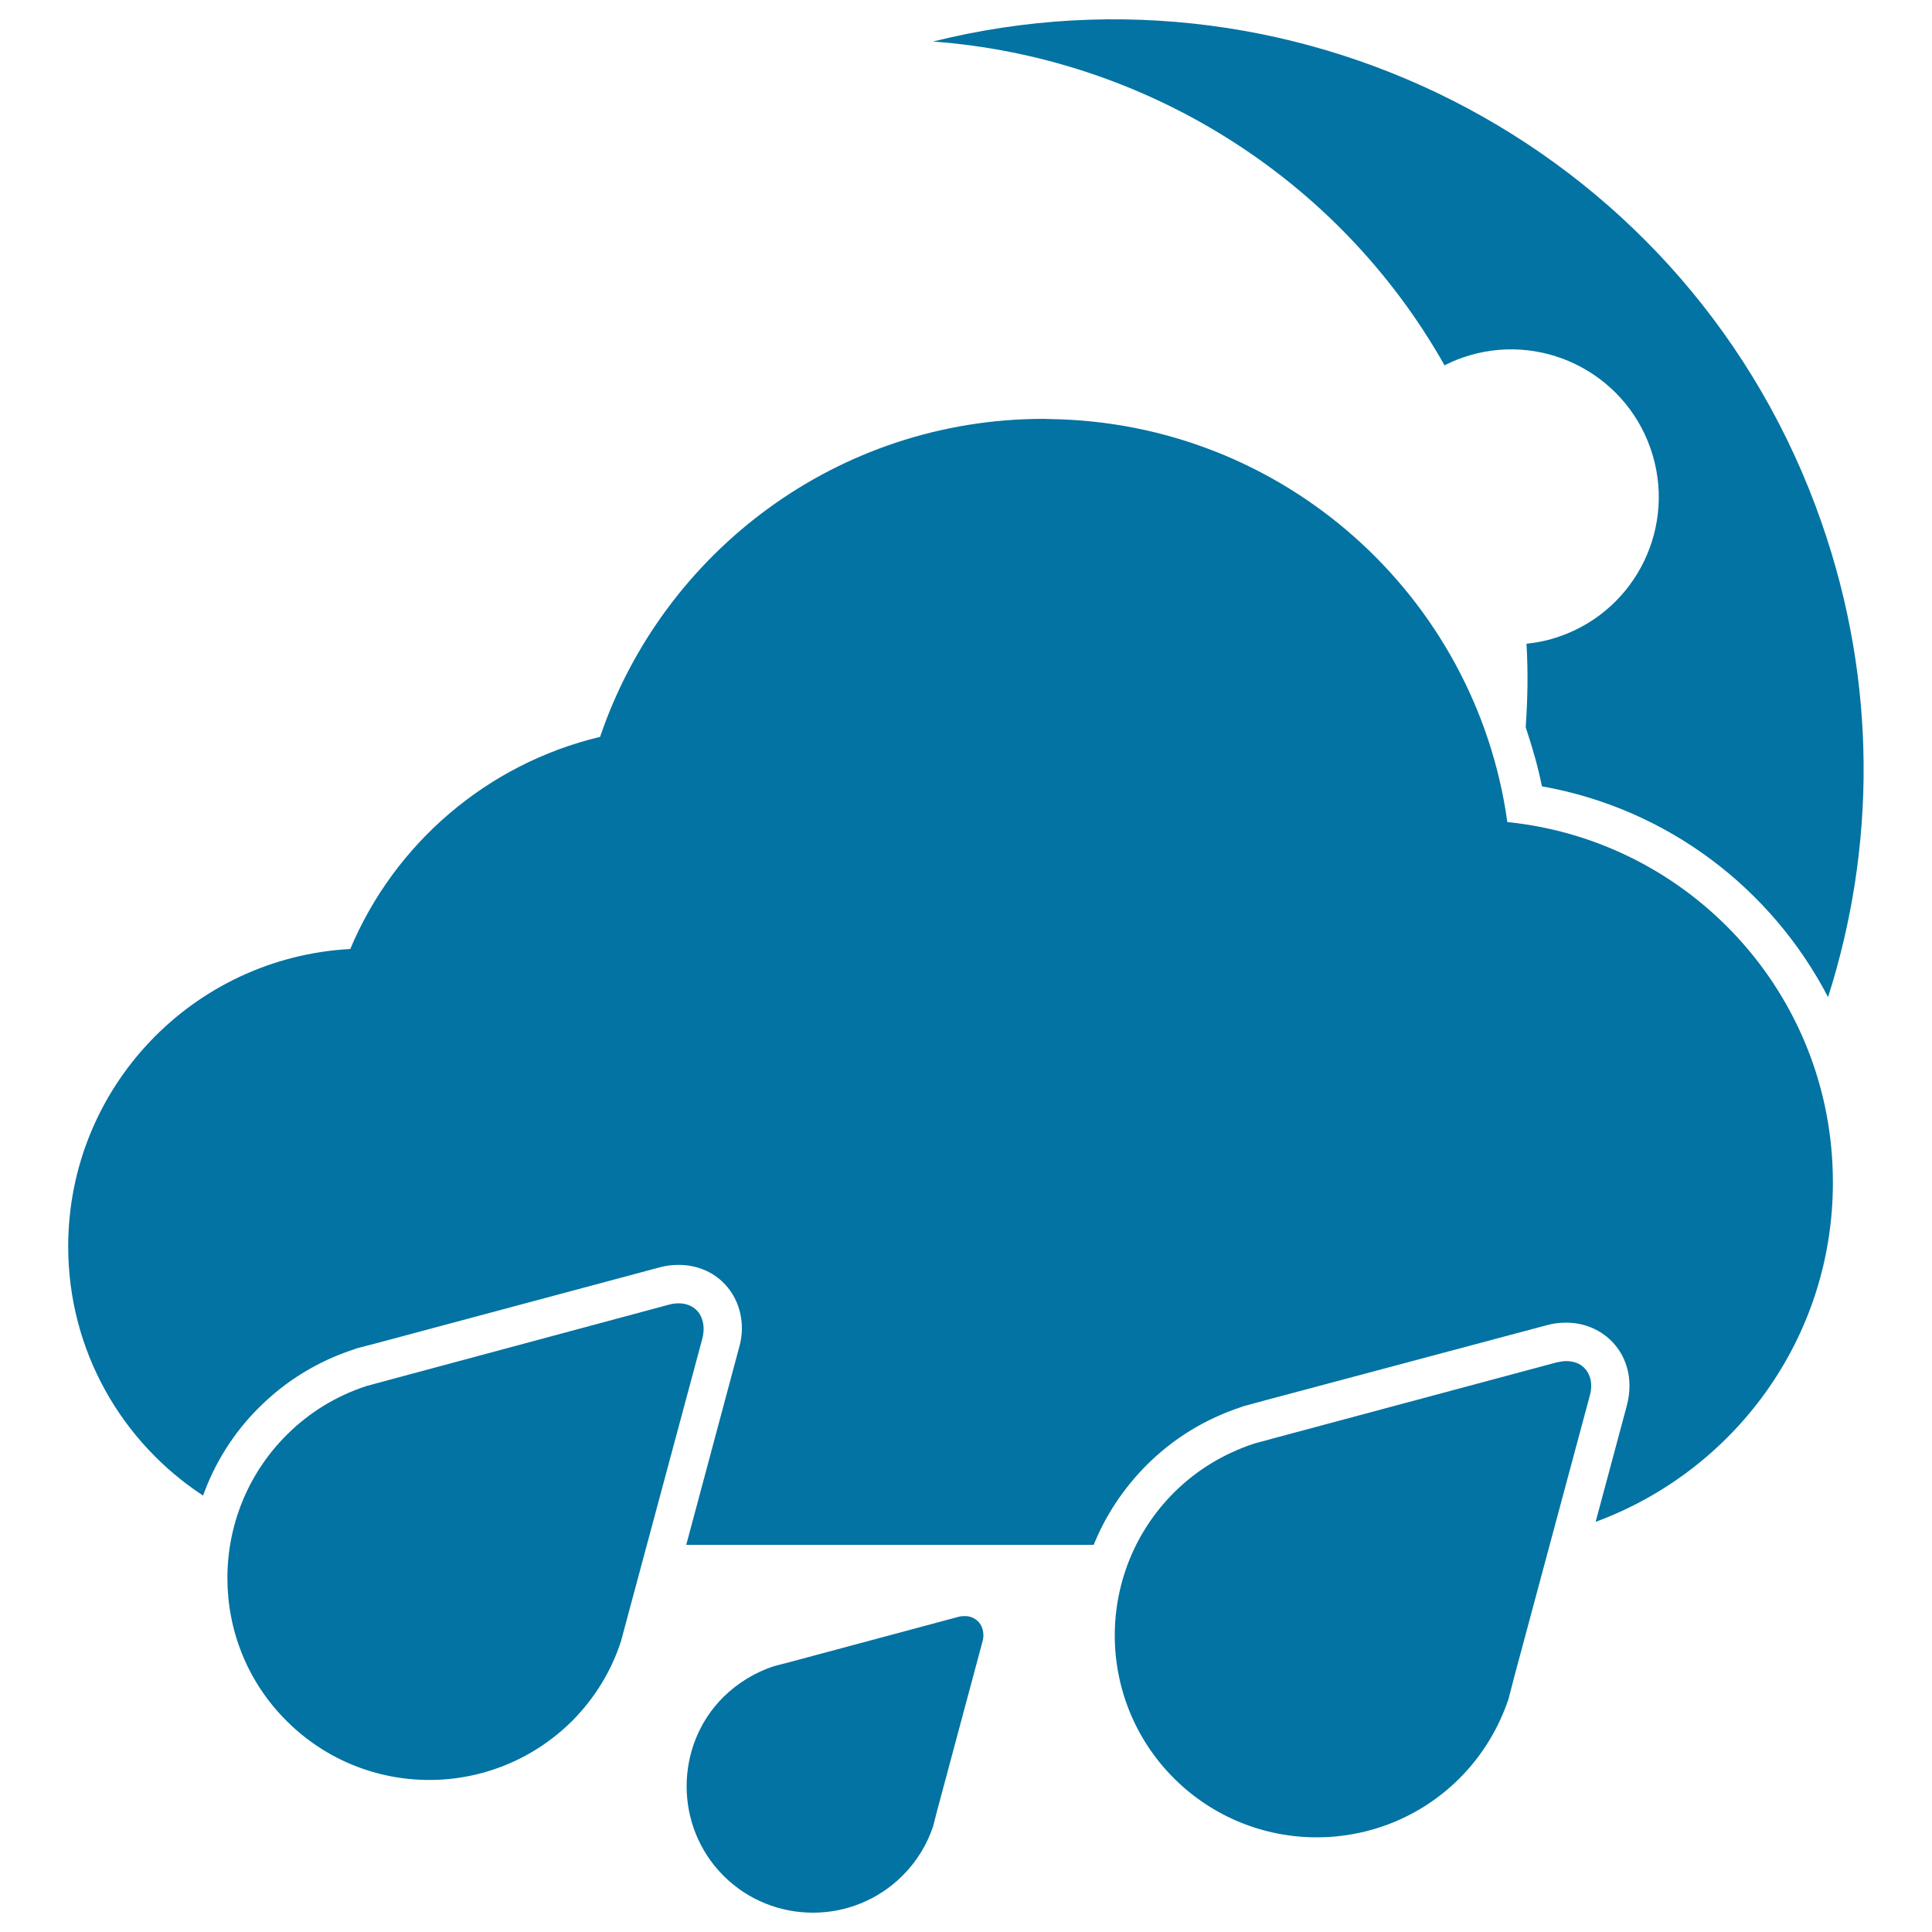
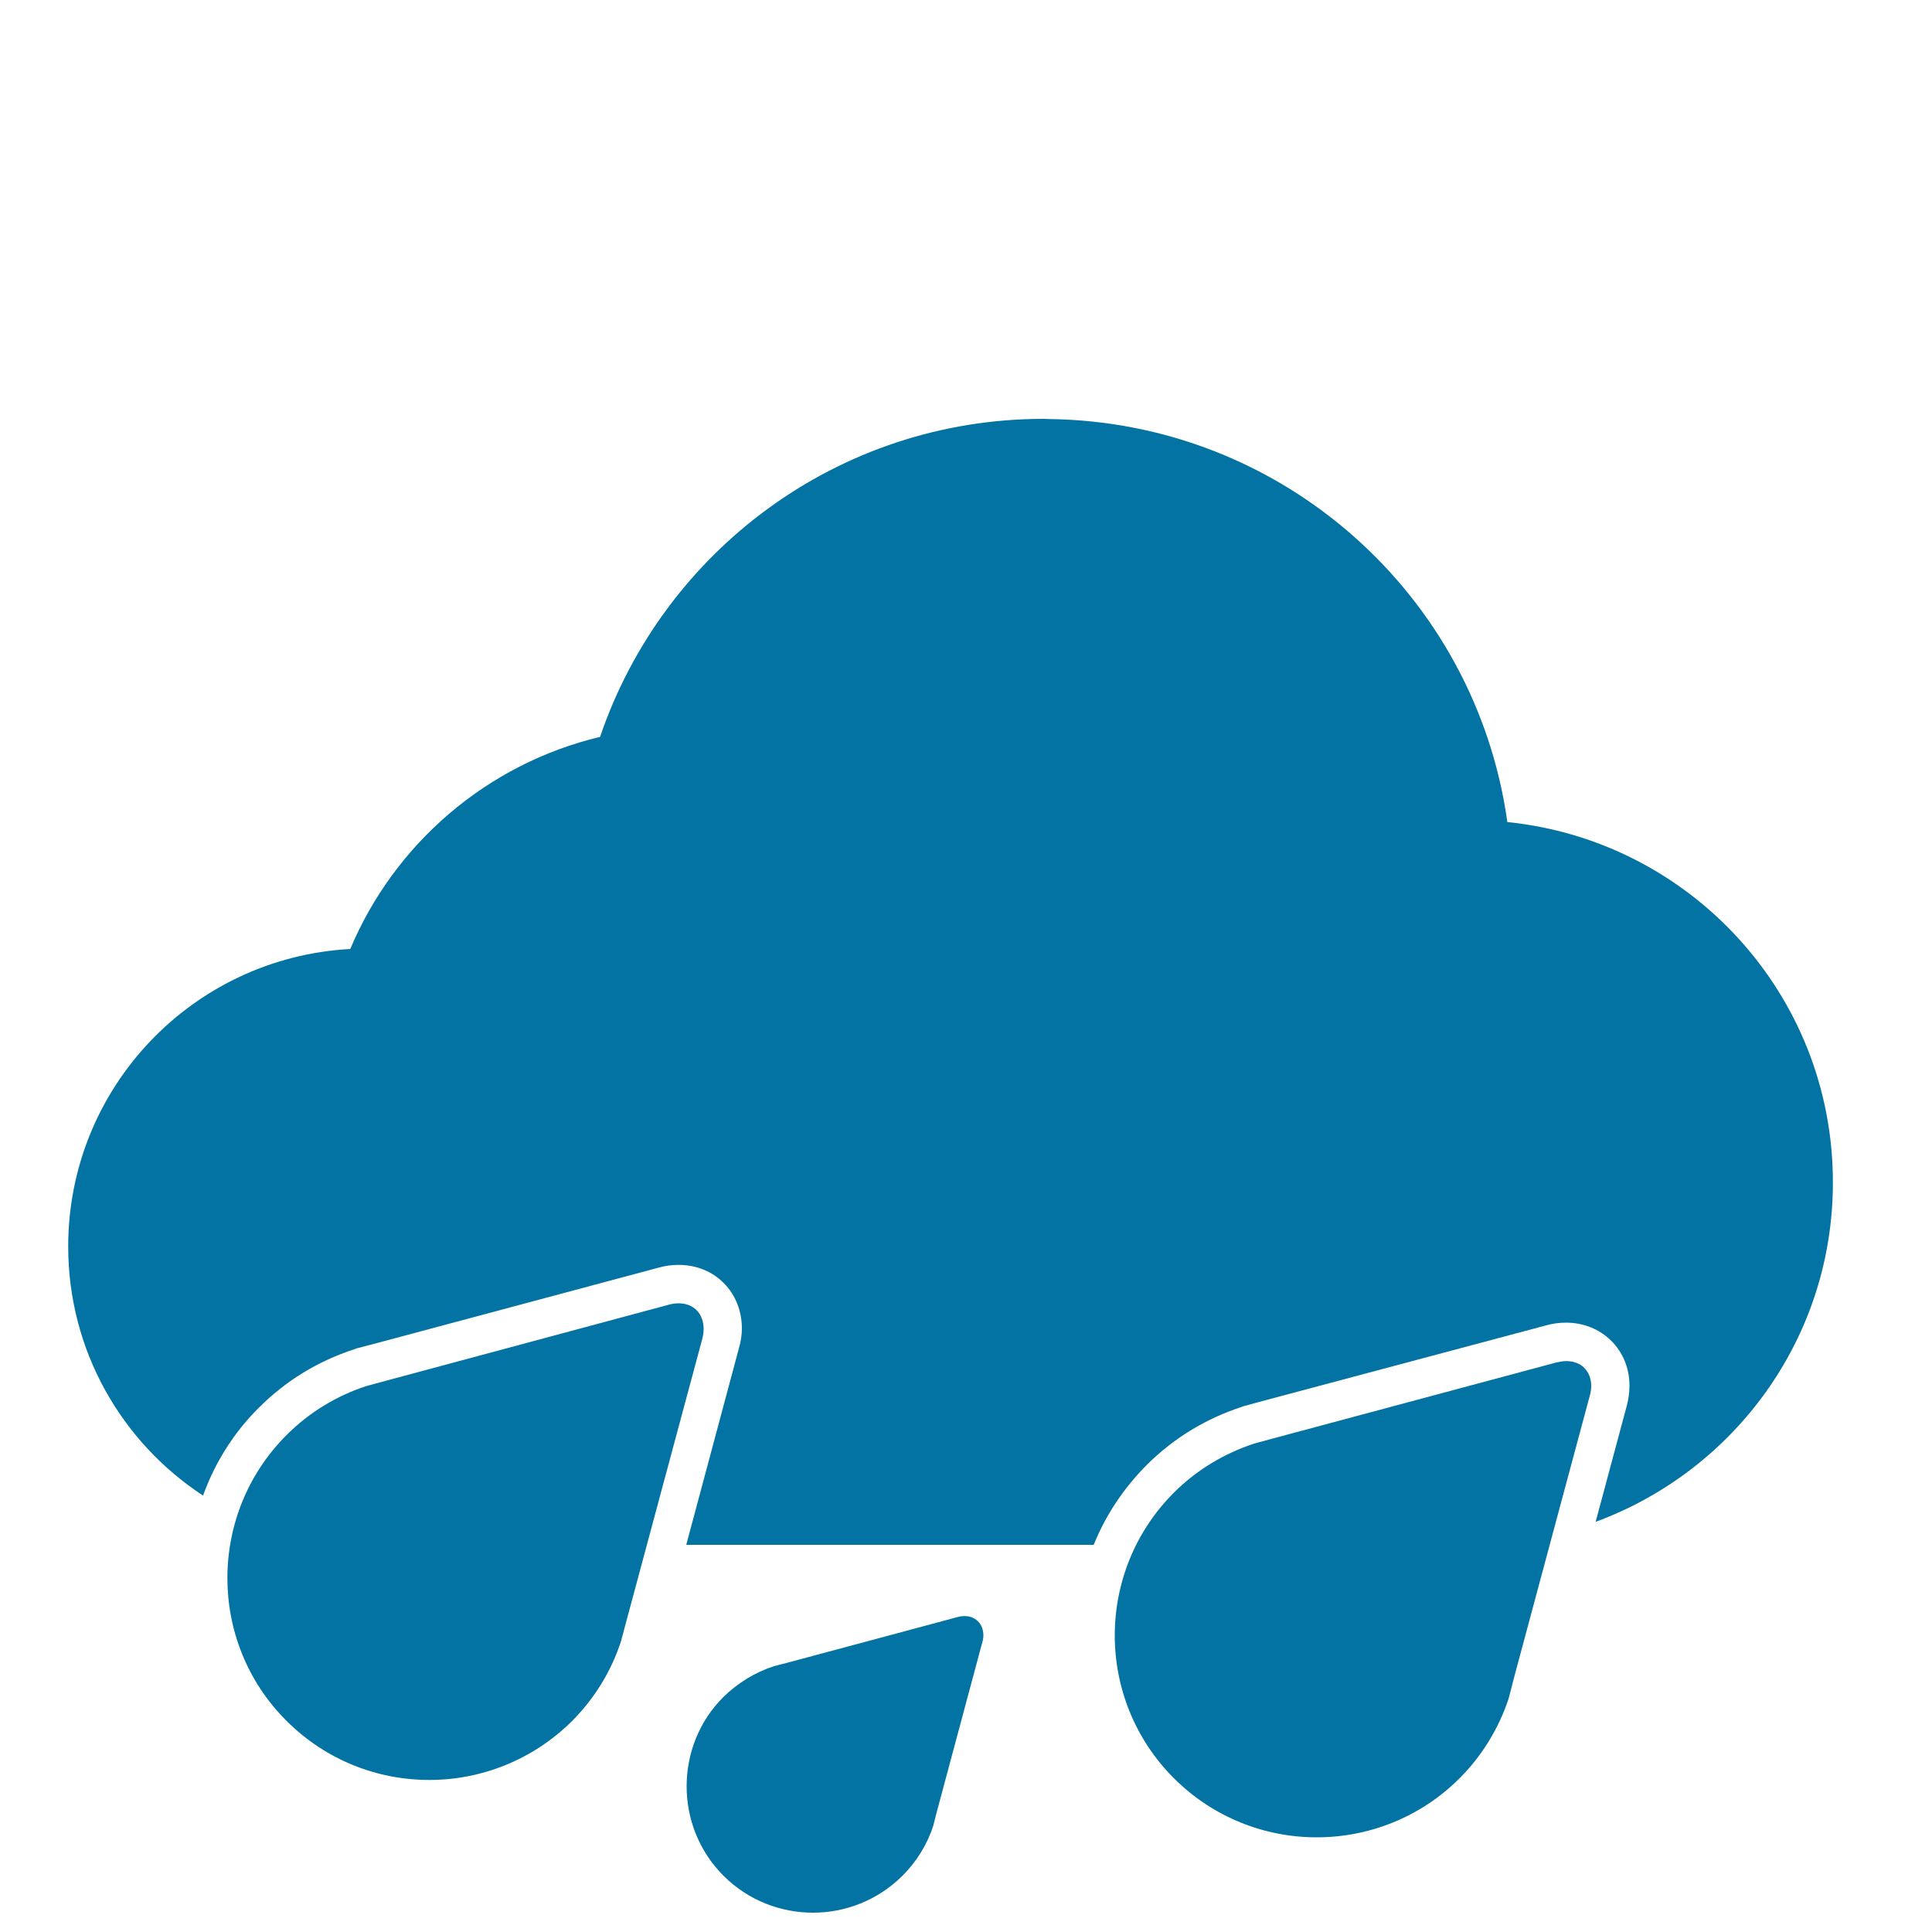
<svg xmlns="http://www.w3.org/2000/svg" viewBox="0 0 1000 1000" style="fill:#0273a2">
  <title>Rain At Night SVG icon</title>
  <g>
    <g>
      <g>
        <path d="M360.6,678.2c-2.5-2.5-5.8-3.6-9.3-3.6c-1.6,0-3.3,0.2-5.1,0.7l-144.3,38.8l-12.2,3.3c-15.3,5-29.4,13.4-41.4,25.4c-20.4,20.4-30.6,47.2-30.6,74c0,26.7,10.1,53.5,30.6,73.9c20.4,20.4,47.1,30.6,73.9,30.6h0.1c26.7,0,53.5-10.3,73.9-30.6c11.9-12,20.3-26.1,25.2-41.1l3.4-12.7l38.8-144.3c0.4-1.7,0.6-3.4,0.6-5C364.1,684,363,680.6,360.6,678.2L360.6,678.2z M820,708c-2.3-2.4-5.8-3.5-9.3-3.5c-1.6,0-3.3,0.3-5.1,0.7l-144.3,38.7l-12.2,3.3c-15.3,5.1-29.5,13.4-41.5,25.4C587.2,793,577,819.8,577,846.5c0,26.7,10.2,53.5,30.6,73.9c20.4,20.4,47.2,30.6,73.9,30.6c26.8,0,53.6-10.2,74-30.6c11.9-11.9,20.3-26.1,25.3-41l3.3-12.7l38.8-144.4c0.5-1.7,0.7-3.4,0.7-5C823.6,713.9,822.5,710.5,820,708L820,708L820,708L820,708z M506.2,839.2L506.2,839.2c-1.9-1.9-4.5-2.8-7-2.7c-1.2,0-2.3,0.1-3.6,0.5L408,860.5l-7.4,1.9c-9.7,3.2-18.5,8.5-26.1,15.9c-12.8,12.7-19.1,29.5-19.1,46.3c0,16.7,6.3,33.5,19.1,46.3c12.8,12.8,29.6,19.1,46.3,19.1c16.8,0,33.5-6.4,46.3-19.1c7.5-7.5,12.8-16.3,15.9-25.7l2-7.8l23.5-87.6c0.4-1.2,0.5-2.4,0.5-3.6C508.9,843.7,508.2,841.2,506.2,839.2L506.2,839.2z" />
-         <path d="M942.8,270.4C876.3,79.4,675.4-26.5,482.9,21.5c109,8,209.6,69.8,264.8,167.6c3-1.5,6.1-2.9,9.3-4c39.9-13.9,83.4,7.2,97.3,47c13.9,39.8-7.1,83.4-47,97.3c-5.7,2-11.4,3.2-17.2,3.8c0.9,14.5,0.6,28.9-0.4,43.2c3.3,10,6.3,20.1,8.4,30.6c65.2,11.6,118.9,53,148.1,109.1C970.9,438.7,971.7,353,942.8,270.4z" />
        <path d="M780.2,425.5C763.9,308.5,664.3,218.4,543,216.9c-0.5,0-1.5-0.1-2.8-0.1c-106.7,0-197.1,68.9-229.6,164.6c-58.6,14-106.4,55.3-129.3,109.8c-81.4,4.4-146,71.6-146,154c0,54,27.8,101.4,69.8,128.9c6.1-16.9,15.7-32.4,28.9-45.5c13.8-13.8,30.3-24,49.3-30.2l0.5-0.2l0.5-0.2l12.2-3.2L341,656.1c3.2-0.9,6.7-1.4,10.2-1.4c9.1,0,17.4,3.3,23.4,9.4c6.1,6.1,9.4,14.5,9.4,23.5c0,3.2-0.5,6.7-1.5,10.1l-27.3,101.9h210.9c6.1-15.2,15.4-29.2,27.3-41.2c13.8-13.8,30.4-24,49.3-30.2l0.5-0.2l0.6-0.2l12.2-3.3L800.3,686c3.1-0.9,6.7-1.4,10.3-1.4c9.1,0,17.3,3.4,23.4,9.4c6.1,6.1,9.5,14.4,9.4,23.5c0,3.3-0.5,6.8-1.4,10.2l-16.1,60c71.6-26.4,122.8-94.8,122.8-175.6C948.8,514.8,874.8,435.1,780.2,425.5z" />
      </g>
    </g>
  </g>
</svg>